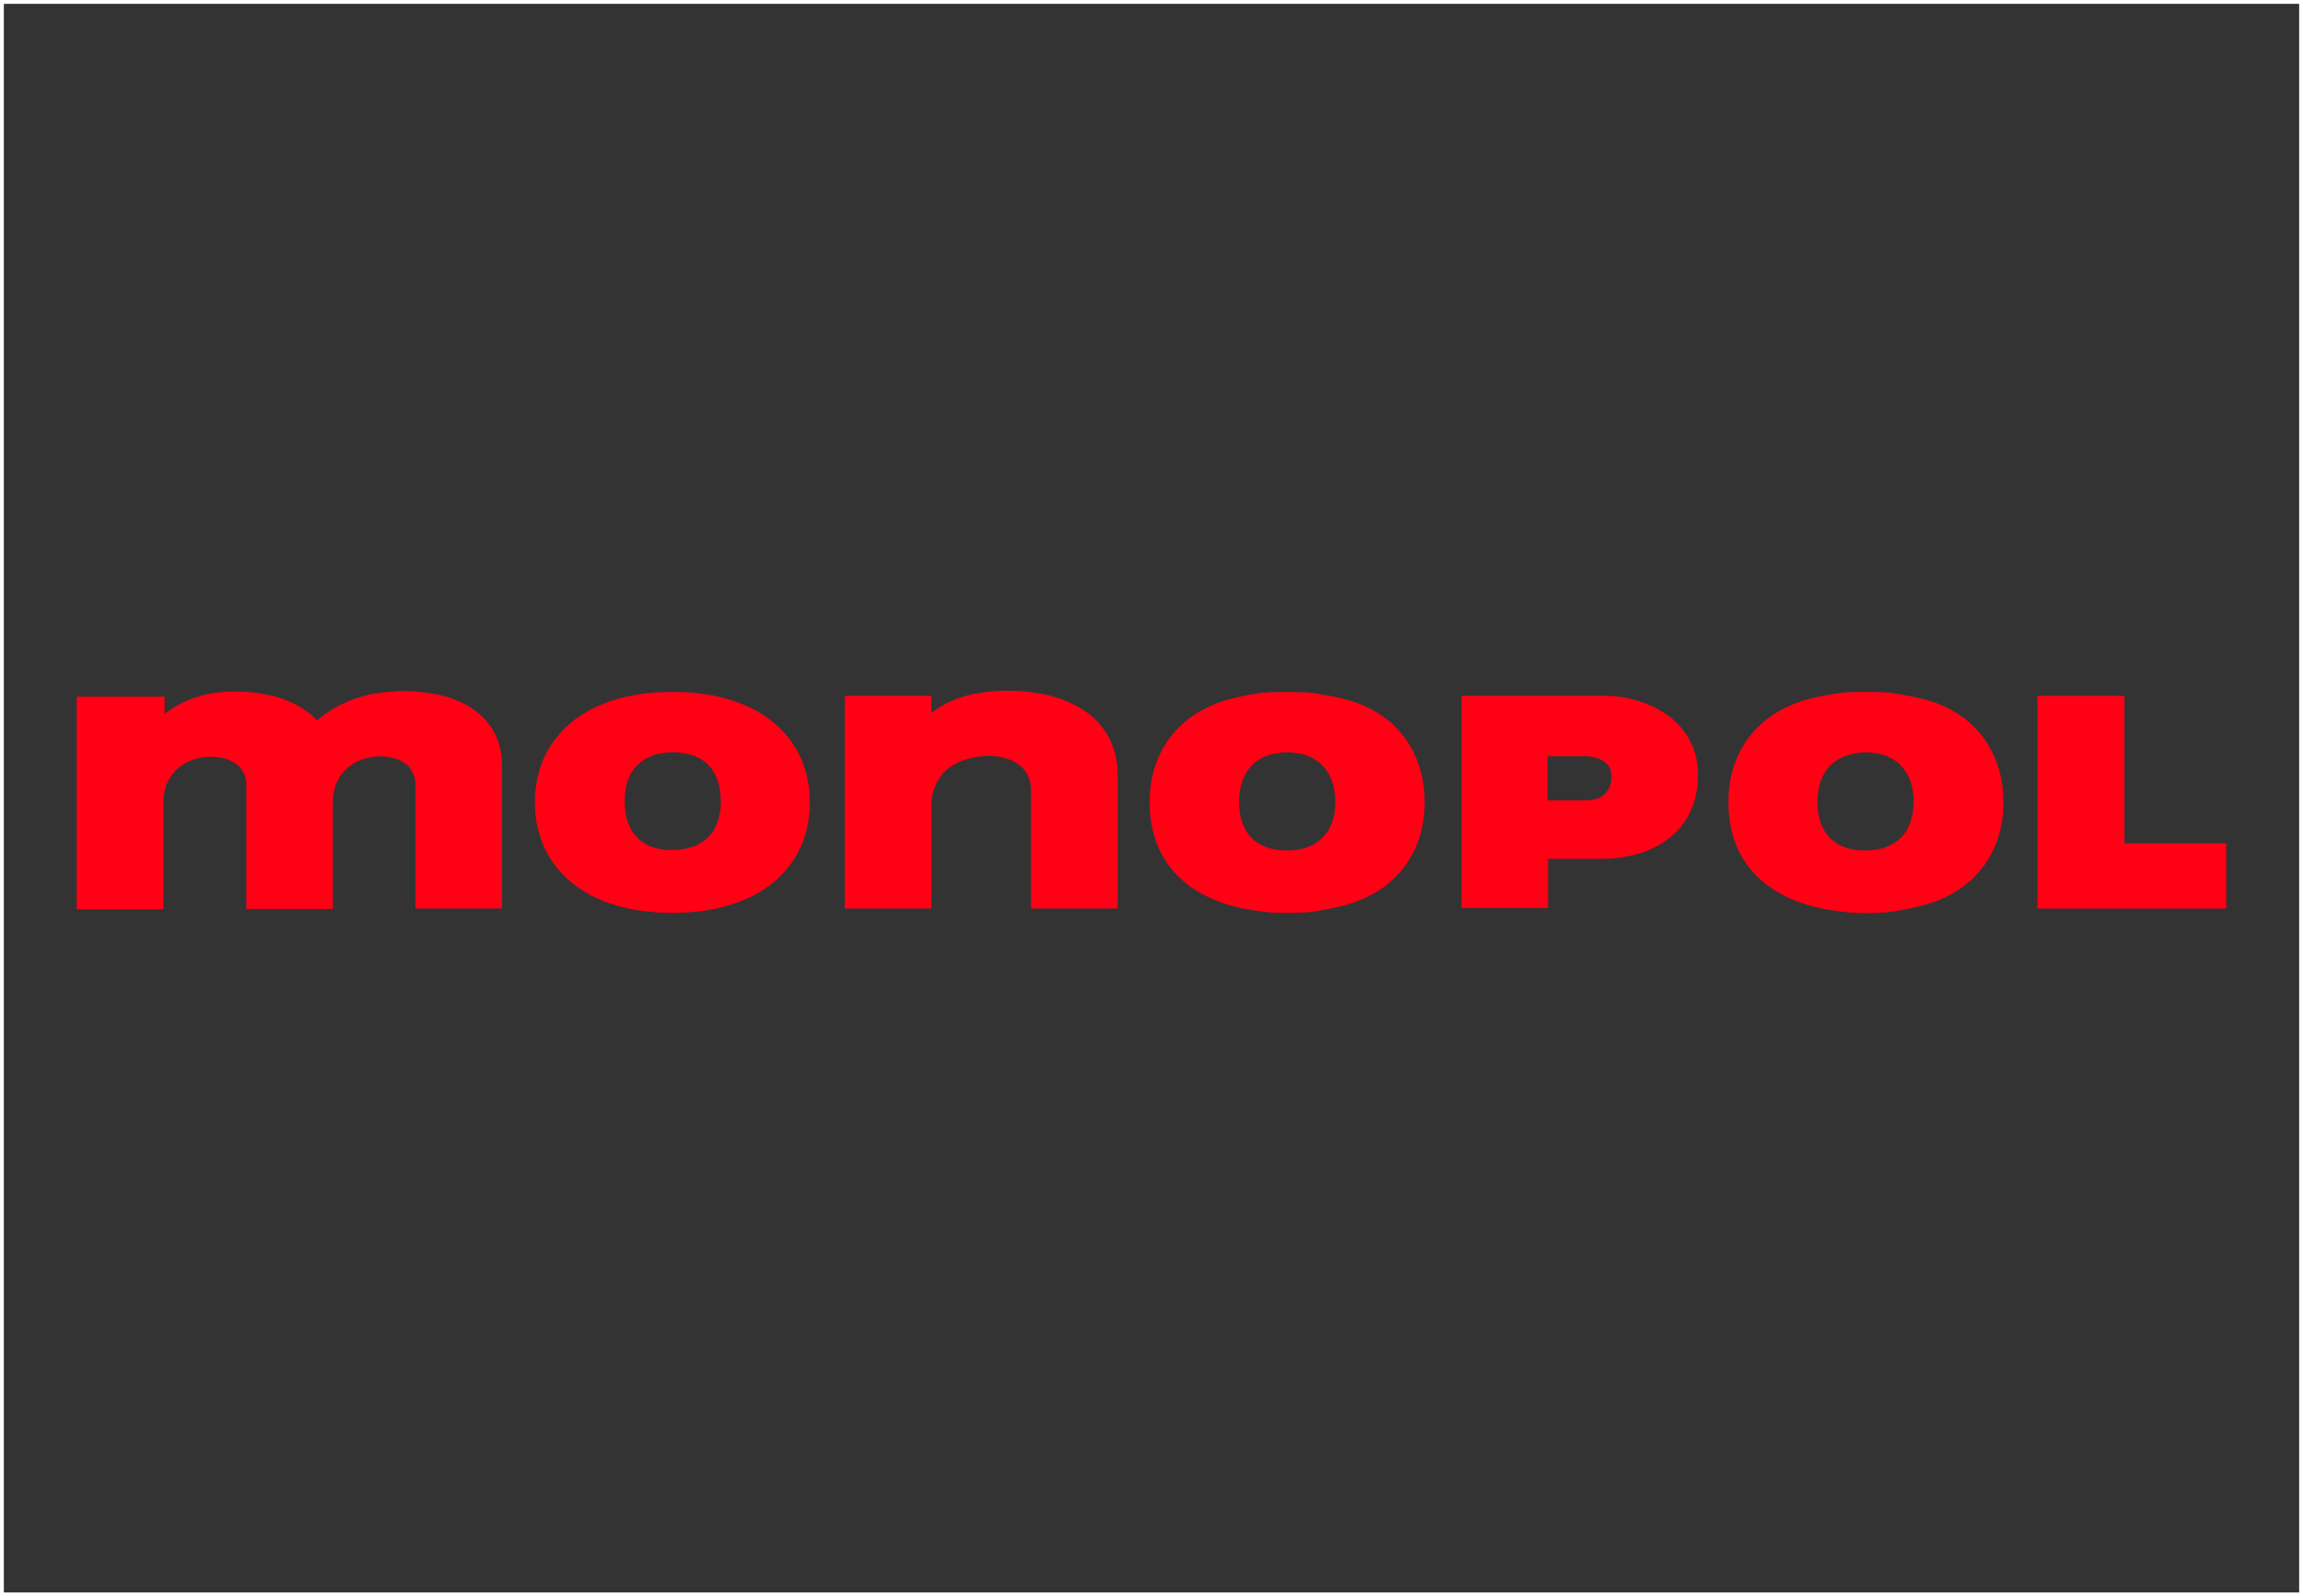
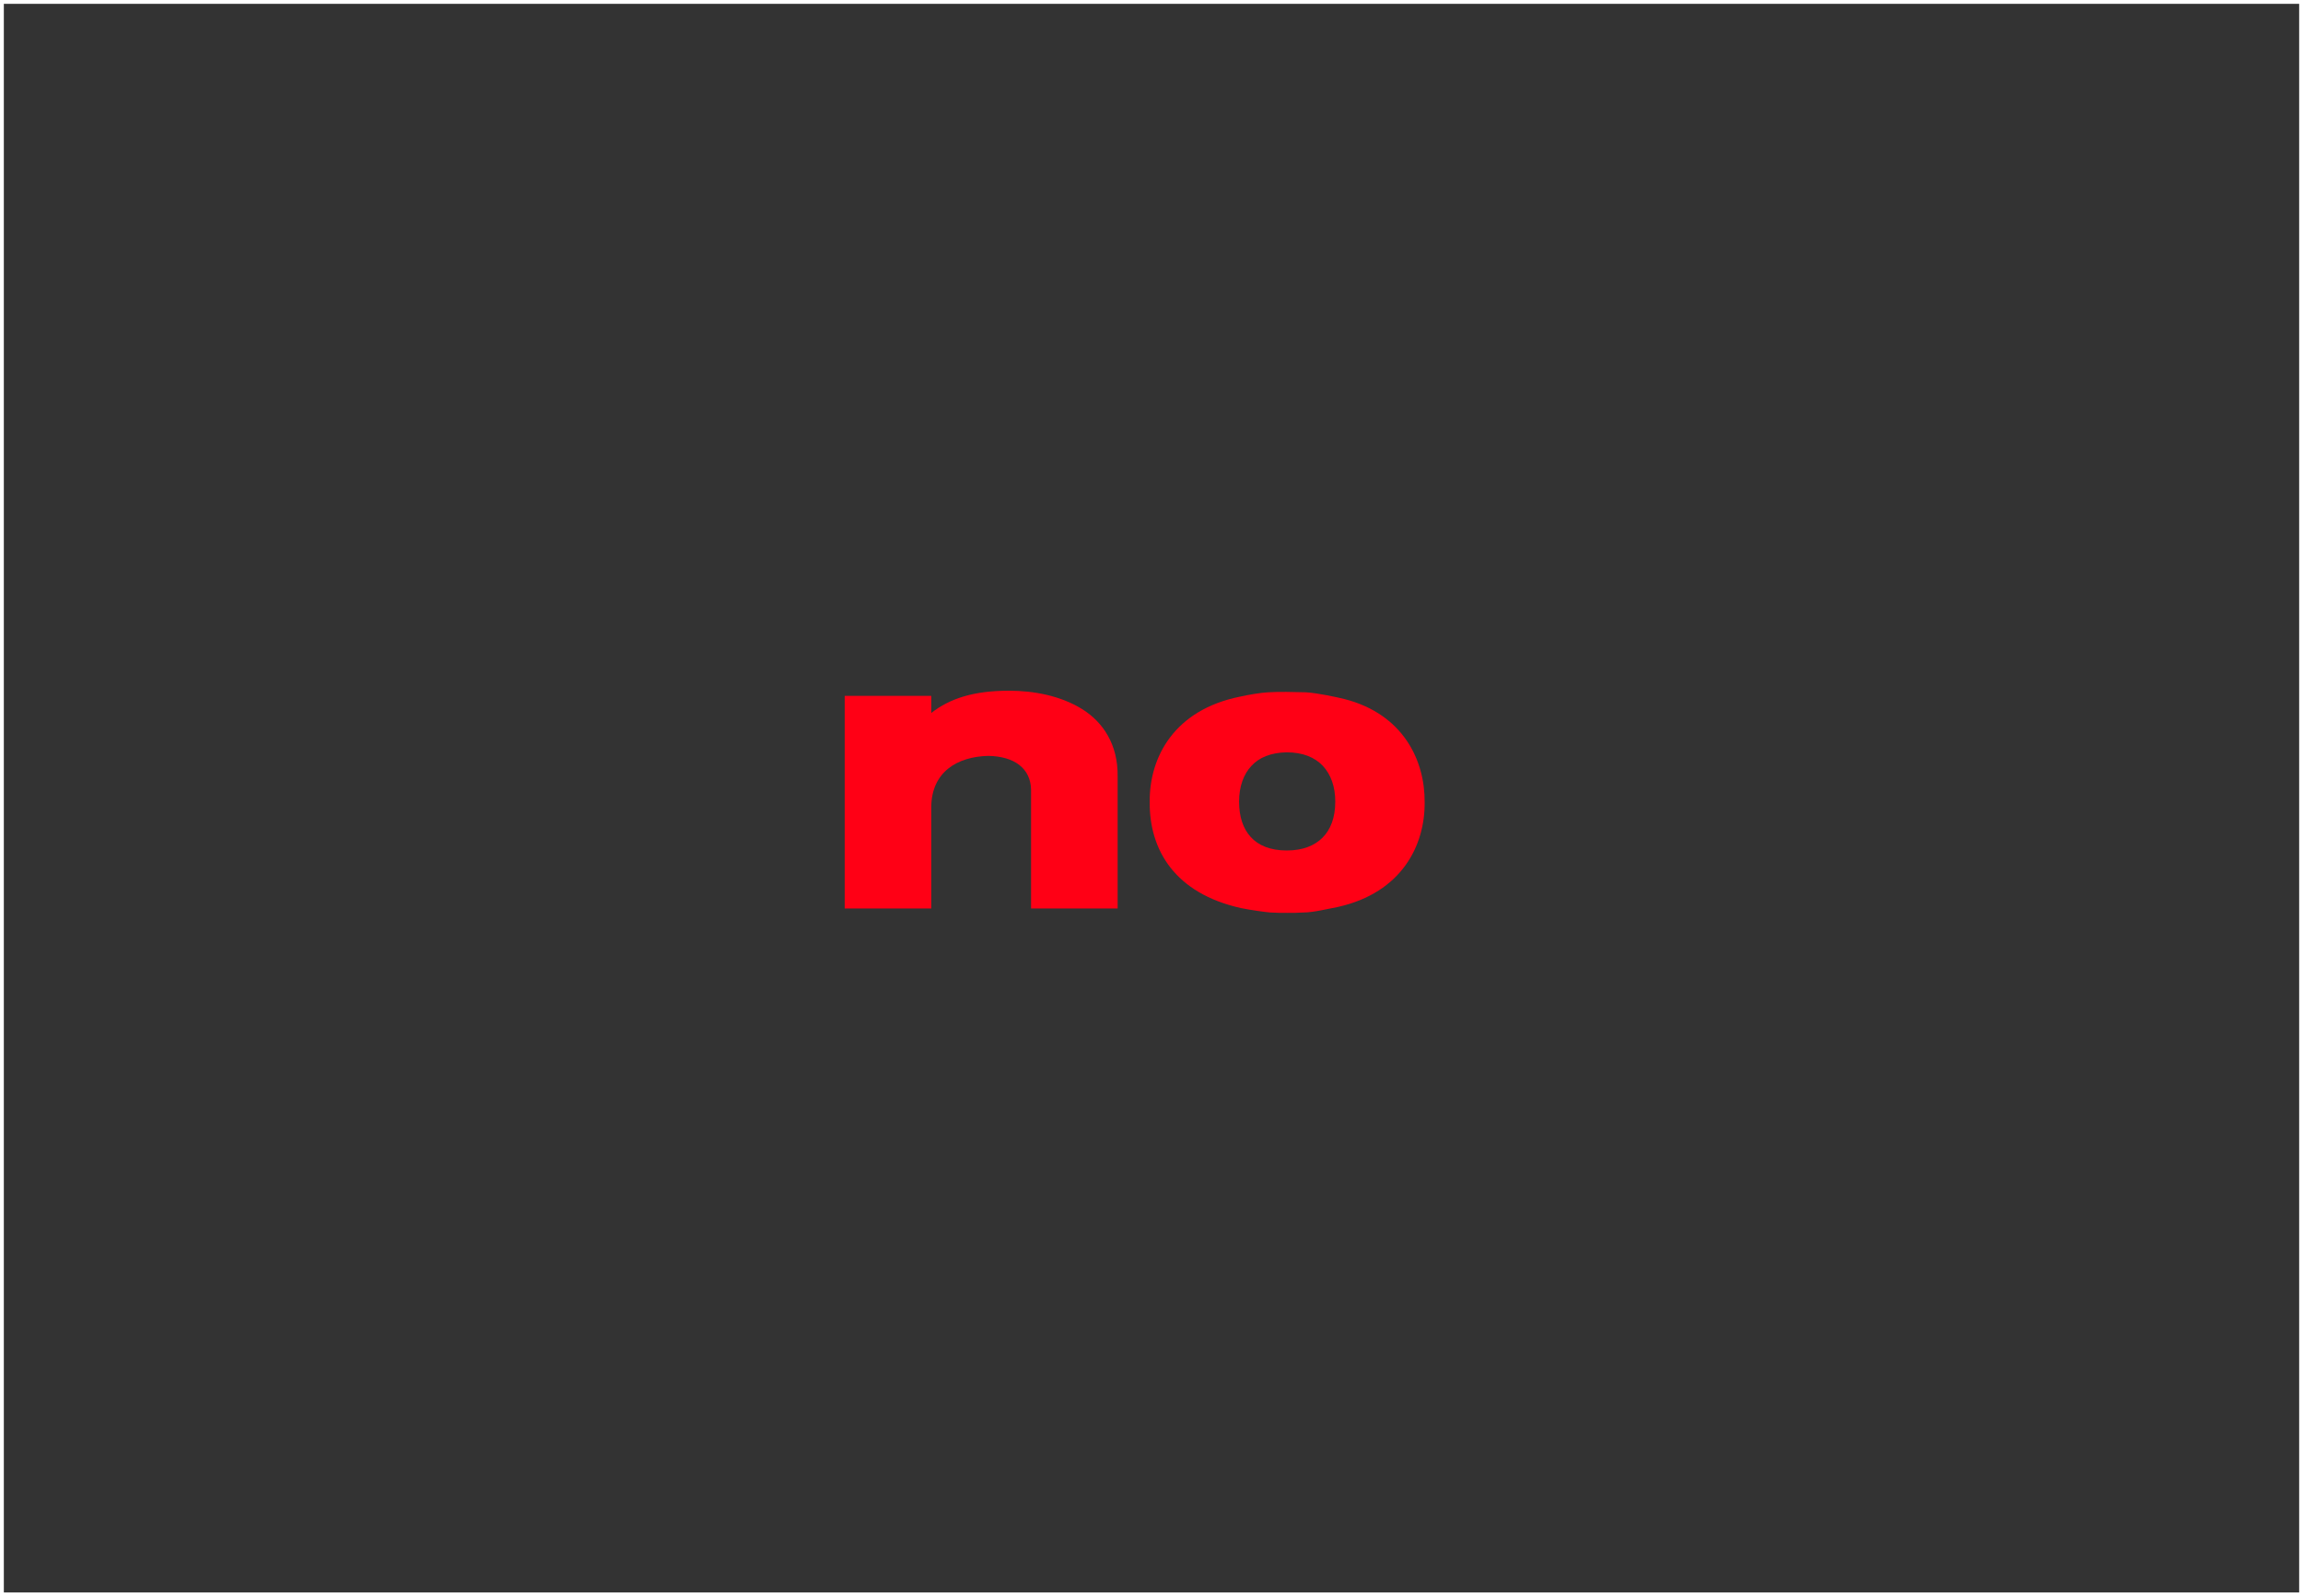
<svg xmlns="http://www.w3.org/2000/svg" width="300px" height="208px" viewBox="0 0 300 208" version="1.1">
  <rect x="0" y="0" width="300" height="208" fill="#333333" stroke="none" />
  <title>vista_presse_monopol</title>
  <g id="vista_presse_monopol" stroke="none" stroke-width="1" fill="none" fill-rule="evenodd" transform="translate(0, 0)">
    <rect id="Rectangle" stroke="#FFFFFF" x="0" y="0" width="300" height="208" />
    <g id="monopol" transform="translate(10, 90)" fill="#FF0015" fill-rule="nonzero">
-       <path d="M83.901,14.396 C83.901,16.52 83.274,18.073 82.23,19.109 C81.186,20.145 79.672,20.714 77.583,20.766 C75.338,20.766 73.877,20.093 72.885,19.005 C71.893,17.918 71.371,16.364 71.371,14.396 C71.371,12.325 71.945,10.771 72.989,9.736 C73.981,8.7 75.495,8.027 77.636,8.027 C79.828,8.027 81.343,8.7 82.387,9.787 C83.326,10.875 83.901,12.48 83.901,14.396 M95.491,14.552 C95.491,6.162 89.07,0.155 77.583,0.155 C66.097,0.155 59.676,6.162 59.676,14.552 C59.676,22.941 66.097,28.948 77.583,28.948 C89.07,28.948 95.491,22.941 95.491,14.552" id="Shape" />
-       <polygon id="Path" points="255.409 28.379 255.409 0.673 265.851 0.673 266.739 0.673 266.739 19.886 280 19.886 280 28.379" />
-       <path d="M228.365,9.787 C227.373,10.823 226.746,12.429 226.746,14.448 C226.746,16.416 227.268,17.97 228.26,19.057 C229.252,20.145 230.766,20.818 232.959,20.818 C235.048,20.818 236.562,20.196 237.606,19.161 C238.65,18.125 239.277,16.571 239.277,14.448 C239.277,12.48 238.702,10.927 237.658,9.787 C236.614,8.7 235.1,8.027 232.907,8.027 C230.871,8.13 229.409,8.752 228.365,9.787 M230.819,28.896 L230.819,28.896 C230.244,28.845 228.313,28.586 227.059,28.327 C218.445,26.411 215.103,20.766 215.156,14.5 C215.103,8.545 218.445,2.486 226.903,0.777 C228.051,0.518 229.618,0.259 230.558,0.207 C231.341,0.155 232.124,0.155 232.959,0.155 C233.795,0.155 234.63,0.155 235.517,0.207 C237.084,0.311 239.485,0.829 240.53,1.087 L240.53,1.087 C248.204,3.055 251.024,9.114 250.971,14.552 C251.024,20.145 247.996,26.307 239.694,28.171 C238.598,28.379 236.509,28.896 235.256,28.896 C234.578,28.948 233.847,29 233.116,29 C232.333,28.948 231.602,28.948 230.819,28.896" id="Shape" />
      <path d="M153.026,9.787 C152.034,10.823 151.408,12.429 151.408,14.448 C151.408,16.416 151.93,17.97 152.922,19.057 C153.914,20.145 155.428,20.818 157.621,20.818 C159.709,20.818 161.223,20.196 162.267,19.161 C163.312,18.125 163.938,16.571 163.938,14.448 C163.938,12.48 163.364,10.927 162.32,9.787 C161.275,8.7 159.761,8.027 157.569,8.027 C155.532,8.079 154.018,8.7 153.026,9.787 M155.428,28.896 L155.428,28.896 C154.854,28.845 152.922,28.586 151.669,28.327 C143.054,26.411 139.713,20.766 139.765,14.5 C139.713,8.545 143.054,2.486 151.512,0.777 C152.661,0.518 154.227,0.259 155.167,0.207 C155.95,0.155 156.733,0.155 157.569,0.155 C158.404,0.155 159.239,0.207 160.127,0.207 C161.693,0.311 164.095,0.829 165.139,1.087 L165.139,1.087 C172.814,3.055 175.633,9.114 175.581,14.552 C175.633,20.145 172.605,26.307 164.304,28.171 C163.155,28.379 161.119,28.896 159.814,28.896 C159.135,28.948 158.404,28.948 157.673,28.948 C156.994,28.948 156.211,28.948 155.428,28.896" id="Shape" />
-       <path d="M191.661,14.293 L196.465,14.293 C197.509,14.293 198.396,14.034 198.971,13.516 C199.545,12.998 199.91,12.325 199.91,11.186 C199.91,10.202 199.545,9.632 198.919,9.218 C198.292,8.752 197.404,8.545 196.412,8.545 L196.412,8.545 L191.609,8.545 L191.609,14.293 L191.661,14.293 Z M180.384,28.379 L180.384,0.673 L199.127,0.673 L199.127,0.673 C201.79,0.673 204.714,1.45 207.115,3.107 C209.465,4.764 211.24,7.457 211.188,11.03 C211.188,14.966 209.465,17.814 207.011,19.523 C204.609,21.232 201.529,21.905 198.762,21.905 L198.762,21.905 L198.71,21.905 L198.71,21.905 L191.661,21.905 L191.661,28.327 L180.384,28.327 L180.384,28.379 L180.384,28.379 Z" id="Shape" />
      <path d="M130.942,2.382 C128.175,0.673 124.729,1.83979816e-15 121.439,1.83979816e-15 C116.897,1.83979816e-15 113.765,0.984 111.311,2.9 C111.311,2.434 111.311,1.554 111.311,1.554 L111.311,0.673 L100.034,0.673 L100.034,28.379 L111.311,28.379 L111.311,15.121 L111.311,15.121 L111.311,15.121 C111.363,10.616 114.652,8.596 118.725,8.493 L118.725,8.493 L118.725,8.493 C122.17,8.545 124.259,10.15 124.311,12.895 L124.311,28.379 L135.588,28.379 L135.588,11.134 C135.641,7.043 133.709,4.091 130.942,2.382" id="Path" />
-       <path d="M51.218,2.123 C48.764,0.621 45.631,0.052 42.655,0.052 C42.133,0.052 41.663,0.052 41.193,0.104 L41.193,0.104 C36.756,0.362 33.936,1.761 31.274,3.832 L31.326,3.936 C30.699,3.211 29.968,2.641 29.185,2.175 C26.731,0.673 23.599,0.104 20.623,0.104 C16.55,0.104 13.679,1.295 11.486,3.004 L11.434,3.055 L11.434,0.777 L0,0.777 L0,28.482 L11.277,28.482 L11.277,14.604 L11.277,14.604 C11.277,10.512 14.462,8.596 17.438,8.596 L17.438,8.596 L17.438,8.596 C20.31,8.648 22.032,9.995 22.085,12.221 L22.085,28.43 L33.362,28.43 L33.362,14.552 C33.362,10.72 36.129,8.804 38.896,8.596 C39.105,8.596 39.314,8.596 39.47,8.545 L39.47,8.545 L39.47,8.545 L39.47,8.545 C42.342,8.596 44.065,9.943 44.117,12.17 L44.117,28.379 L55.394,28.379 L55.394,9.839 C55.447,6.214 53.671,3.625 51.218,2.123" id="Path" />
    </g>
  </g>
</svg>